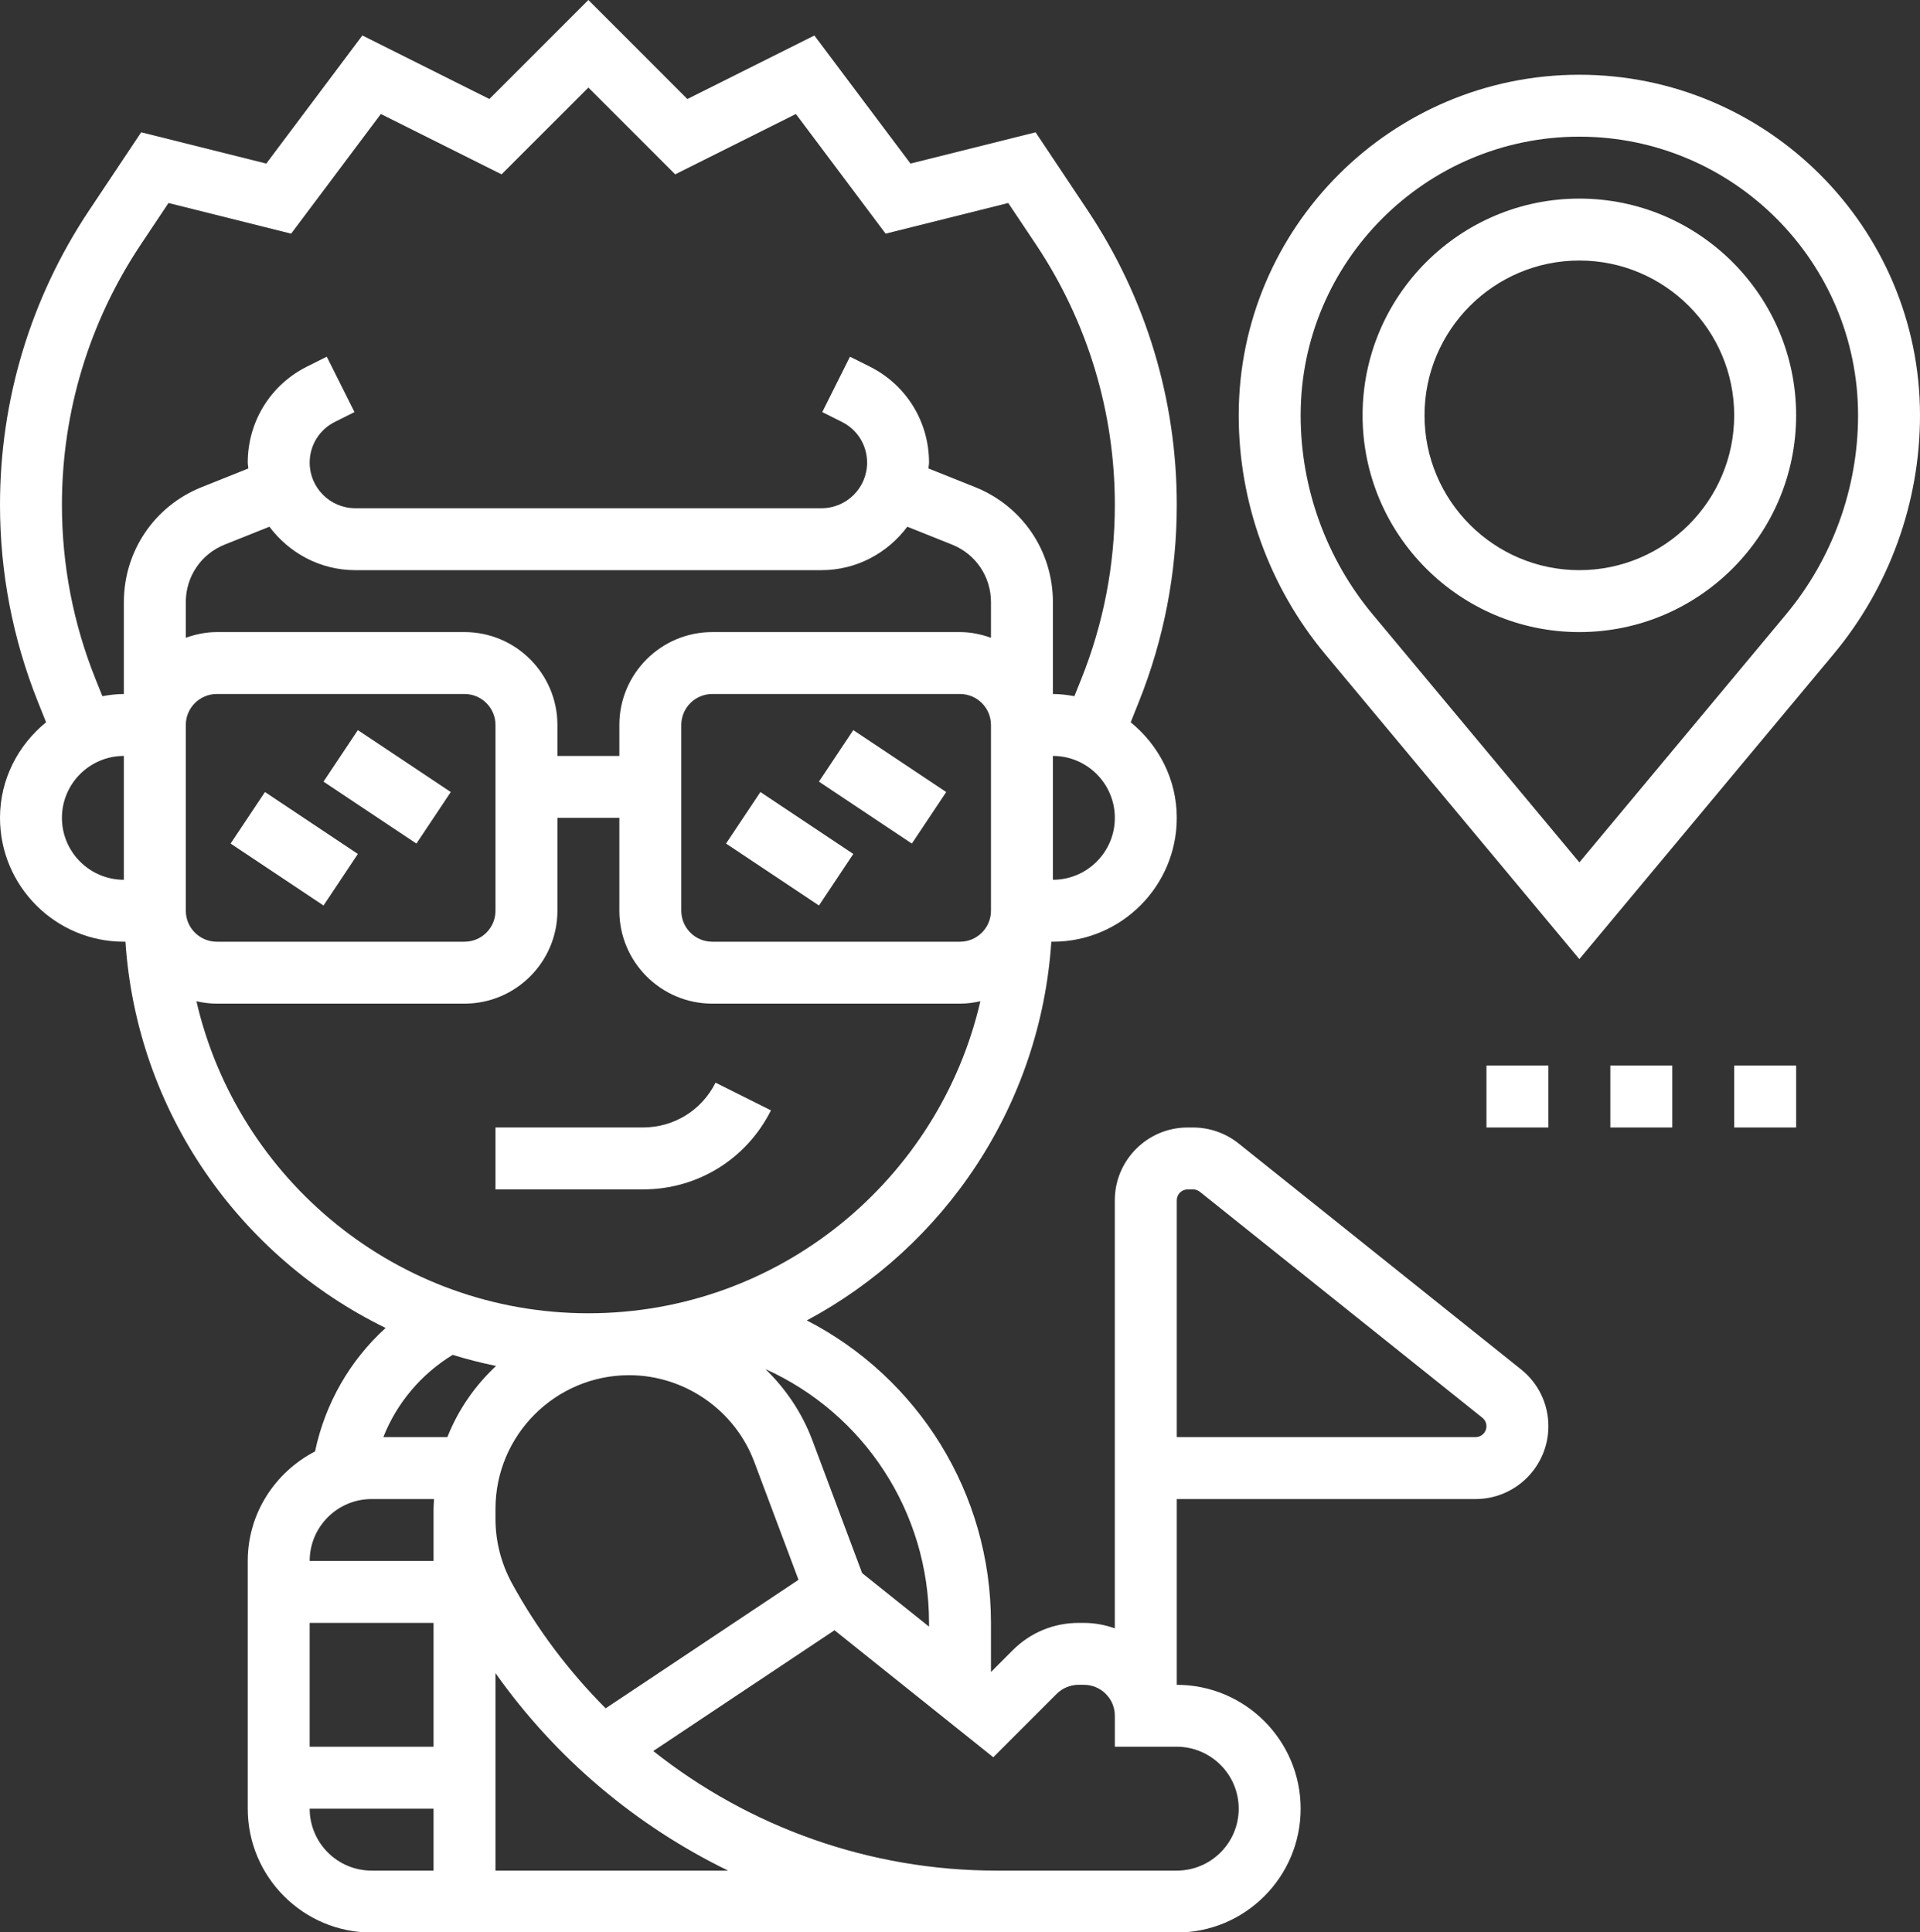
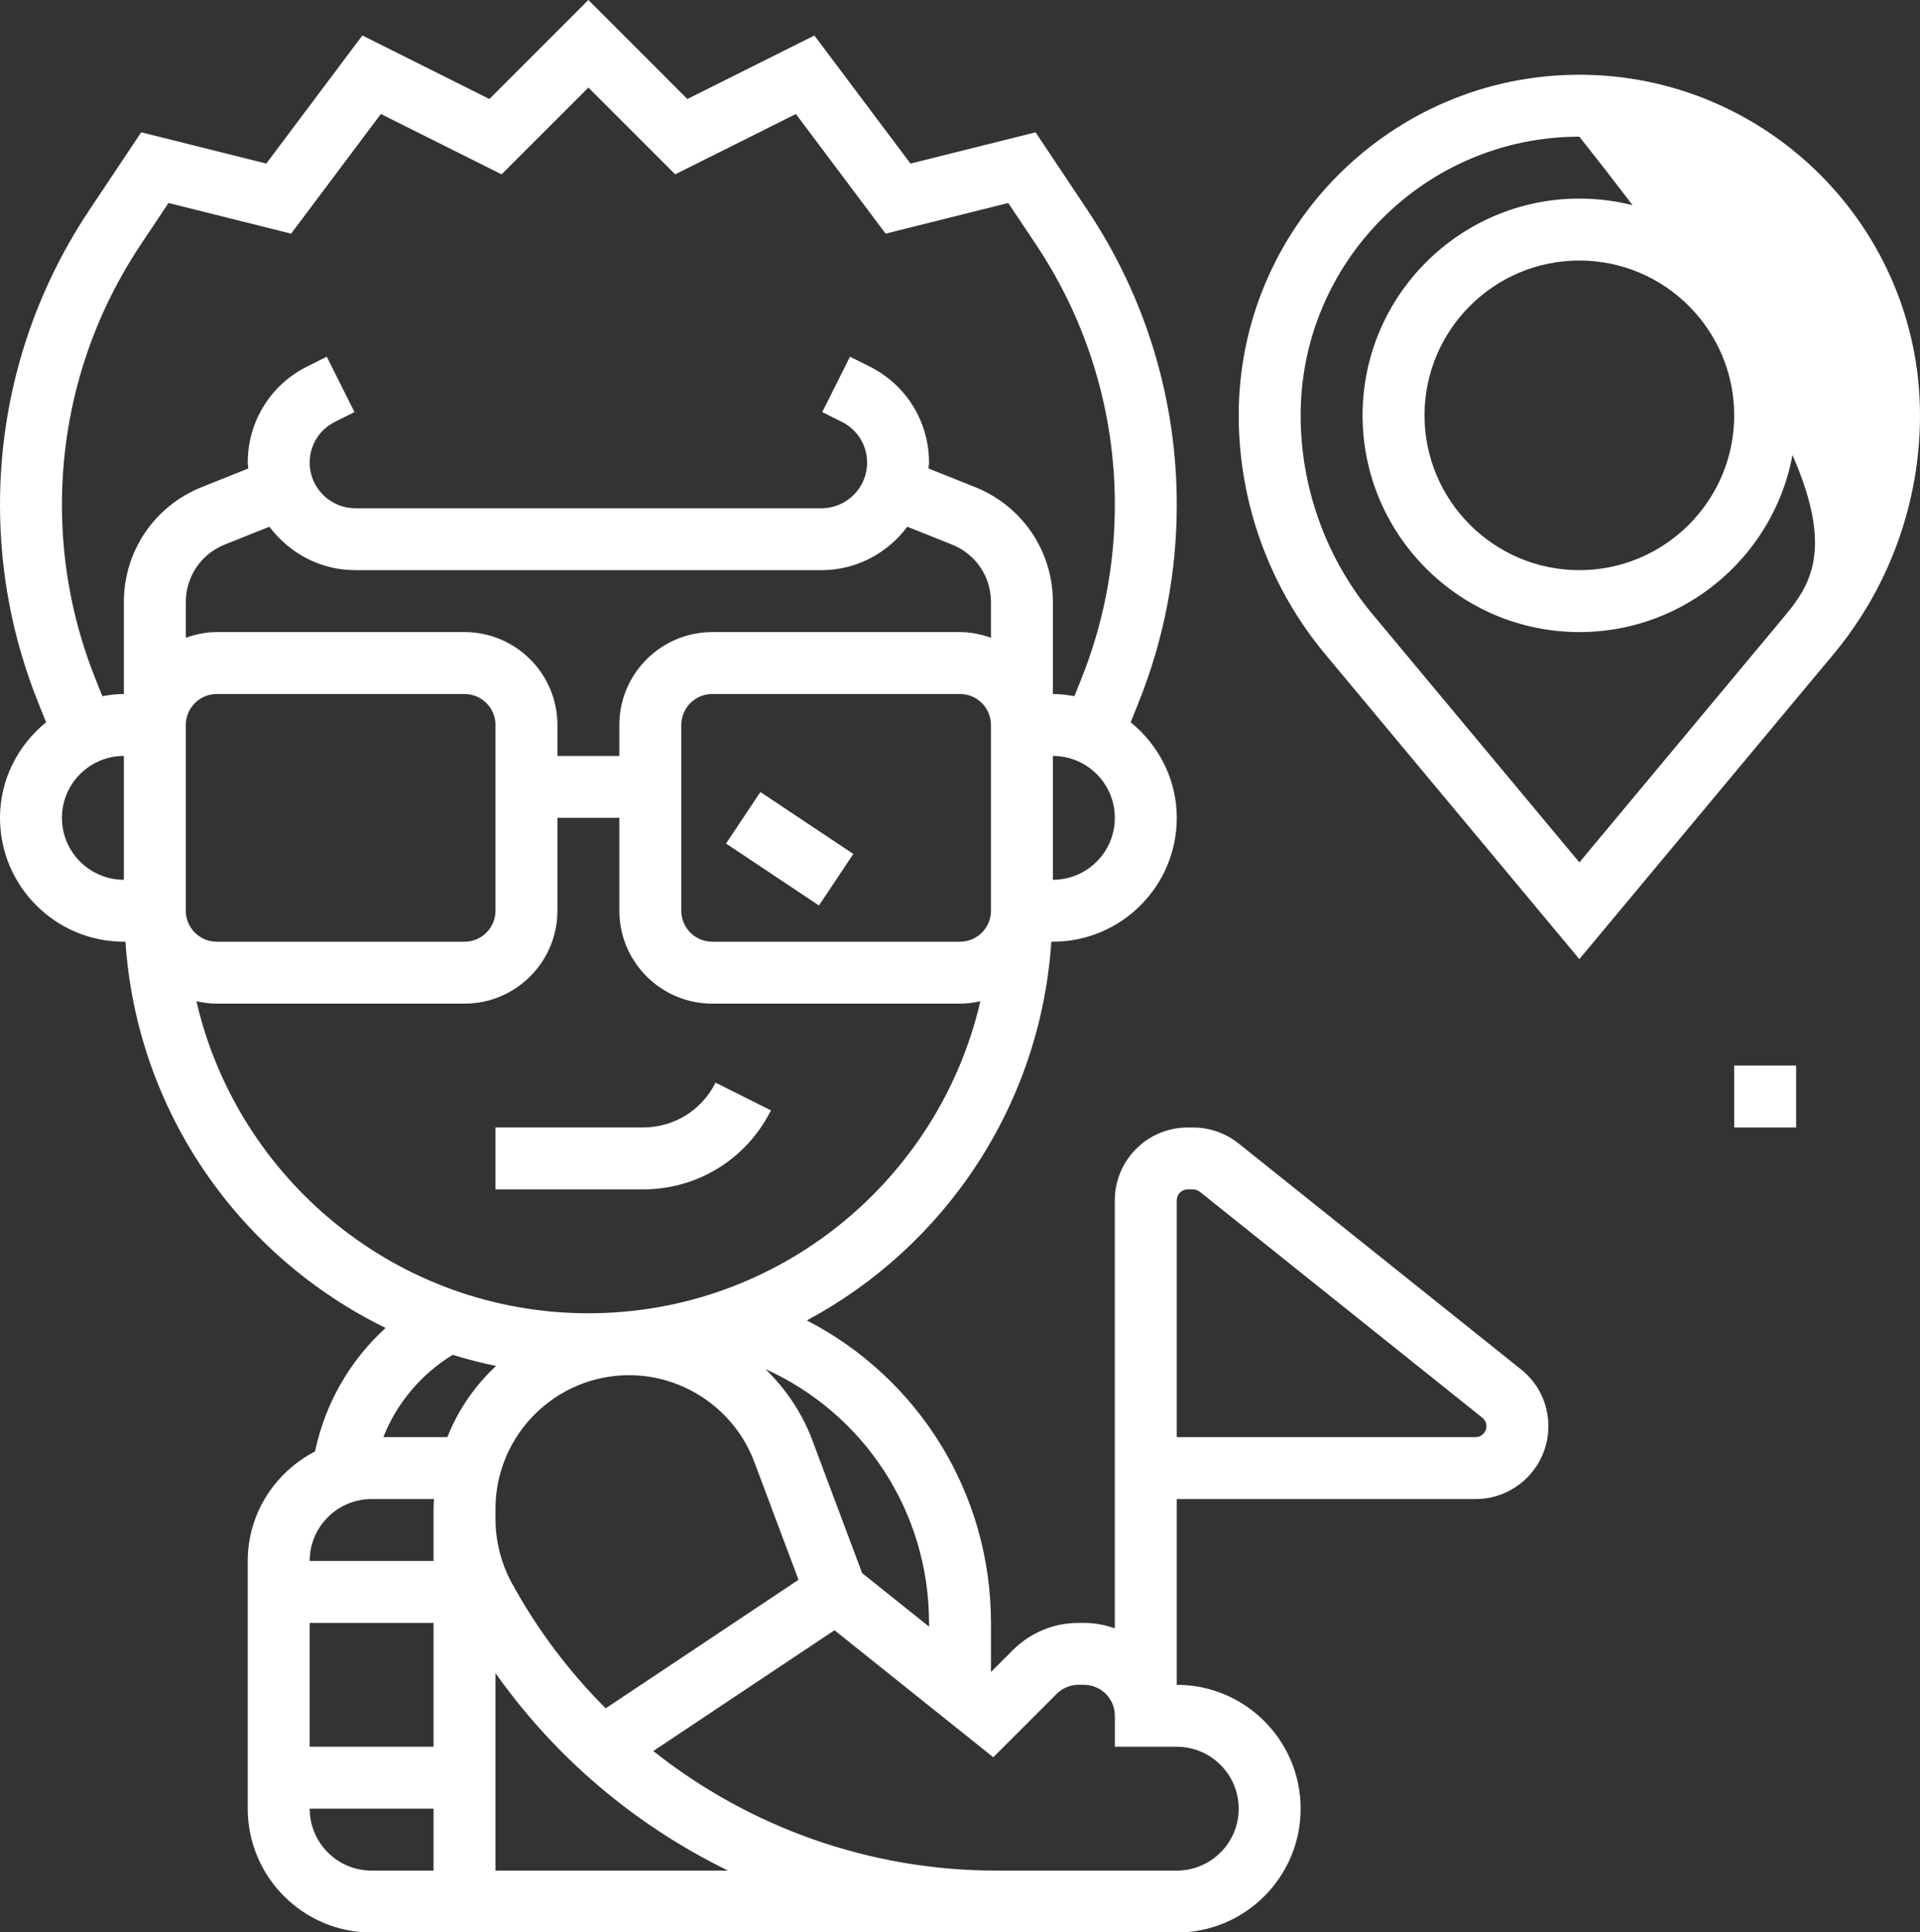
<svg xmlns="http://www.w3.org/2000/svg" fill="#ffffff" height="62.4" preserveAspectRatio="xMidYMid meet" version="1" viewBox="0.0 0.0 62.0 62.4" width="62" zoomAndPan="magnify">
  <rect x="0.0" y="0.0" width="62.0" height="62.4" fill="#333333" stroke="none" />
  <g id="change1_1">
    <path d="M24.895,35.861l-1.789-0.895c-0.446,0.893-1.344,1.447-2.342,1.447H16v2h4.764C22.523,38.414,24.106,37.436,24.895,35.861z" fill="inherit" />
-     <path d="M8.5 25.611H10.5V29.217H8.5z" fill="inherit" transform="rotate(-56.312 9.499 27.412)" />
-     <path d="M11.5 23.611H13.5V27.217H11.5z" fill="inherit" transform="rotate(-56.312 12.499 25.412)" />
    <path d="M24.5 25.611H26.5V29.217H24.5z" fill="inherit" transform="rotate(-56.312 25.498 27.413)" />
-     <path d="M27.5 23.611H29.5V27.217H27.5z" fill="inherit" transform="rotate(-56.312 28.498 25.413)" />
    <path d="M39.995,36.929c-0.415-0.332-0.937-0.515-1.469-0.515h-0.176c-1.296,0-2.351,1.055-2.351,2.351V52.59 c-0.314-0.111-0.649-0.176-1-0.176h-0.172c-0.801,0-1.555,0.313-2.121,0.879L32,54v-1.586c0-4.194-2.352-7.917-5.946-9.769 c4.445-2.379,7.543-6.933,7.895-12.231H34c2.206,0,4-1.794,4-4c0-1.25-0.588-2.353-1.488-3.087l0.261-0.653 C37.587,20.64,38,18.497,38,16.304c0-3.397-0.996-6.687-2.88-9.513l-1.679-2.518l-4.04,1.01l-3.103-4.136l-4.102,2.051L19,0 l-3.197,3.197l-4.102-2.051L8.599,5.283l-4.04-1.01L2.88,6.791C0.996,9.617,0,12.906,0,16.304c0,2.193,0.413,4.336,1.227,6.37 l0.261,0.653C0.588,24.061,0,25.164,0,26.414c0,2.206,1.794,4,4,4h0.051c0.365,5.493,3.691,10.176,8.401,12.474 c-1.154,1.049-1.953,2.442-2.279,3.988C8.889,47.543,8,48.87,8,50.414v8c0,2.206,1.794,4,4,4h20v-0.006 c0.059,0,0.116,0.006,0.175,0.006H38c2.206,0,4-1.794,4-4s-1.794-4-4-4v-6h9.649c1.296,0,2.351-1.055,2.351-2.351 c0-0.719-0.321-1.388-0.882-1.836L39.995,36.929z M30,52.414v0.12l-2.16-1.728l-1.609-4.294c-0.332-0.885-0.859-1.659-1.513-2.295 C27.893,45.65,30,48.821,30,52.414z M16.527,51.126C16.183,50.493,16,49.778,16,49.059V48.73c0-2.38,1.937-4.316,4.316-4.316 c1.789,0,3.413,1.125,4.041,2.8l1.428,3.808l-6.227,4.151C18.379,53.99,17.351,52.636,16.527,51.126z M14,56.414h-4v-4h4V56.414z M31,30.414h-8c-0.552,0-1-0.449-1-1v-6c0-0.551,0.448-1,1-1h8c0.552,0,1,0.449,1,1v6C32,29.965,31.552,30.414,31,30.414z M20,23.414v1h-2v-1c0-1.654-1.346-3-3-3H7c-0.352,0-0.686,0.072-1,0.184v-1.153c0-0.823,0.493-1.552,1.257-1.857L8.7,17.011 c0.634,0.846,1.635,1.403,2.771,1.403h15.057c1.136,0,2.138-0.557,2.771-1.403l1.443,0.577C31.507,17.894,32,18.623,32,19.445 v1.153c-0.314-0.112-0.648-0.184-1-0.184h-8C21.346,20.414,20,21.76,20,23.414z M6,29.414v-6c0-0.551,0.448-1,1-1h8 c0.552,0,1,0.449,1,1v6c0,0.551-0.448,1-1,1H7C6.448,30.414,6,29.965,6,29.414z M34,28.414v-4c1.103,0,2,0.897,2,2 S35.103,28.414,34,28.414z M3.084,21.93C2.364,20.134,2,18.241,2,16.304c0-3.001,0.88-5.907,2.544-8.403l0.897-1.345l3.96,0.99 l2.897-3.864l3.898,1.949L19,2.828l2.803,2.803l3.898-1.949l2.897,3.864l3.96-0.99L33.456,7.9C35.12,10.397,36,13.303,36,16.304 c0,1.937-0.364,3.83-1.084,5.626l-0.222,0.554c-0.227-0.04-0.457-0.07-0.694-0.07v-2.969c0-1.645-0.987-3.103-2.515-3.714 l-1.504-0.602C29.984,15.066,30,15.006,30,14.942c0-1.324-0.735-2.514-1.919-3.105l-0.634-0.317l-0.895,1.789l0.634,0.317 C27.688,13.876,28,14.381,28,14.942c0,0.812-0.66,1.472-1.472,1.472H11.472c-0.812,0-1.472-0.661-1.472-1.472 c0-0.561,0.312-1.065,0.813-1.316l0.634-0.317l-0.895-1.789l-0.634,0.317C8.735,12.428,8,13.618,8,14.942 c0,0.064,0.016,0.124,0.019,0.188l-1.504,0.602C4.987,16.342,4,17.8,4,19.445v2.969c-0.238,0-0.468,0.03-0.694,0.07L3.084,21.93z M2,26.414c0-1.103,0.897-2,2-2v4C2.897,28.414,2,27.517,2,26.414z M6.343,32.337c0.212,0.048,0.43,0.077,0.657,0.077h8 c1.654,0,3-1.346,3-3v-3h2v3c0,1.654,1.346,3,3,3h8c0.226,0,0.445-0.03,0.657-0.077C30.325,38.1,25.162,42.414,19,42.414 S7.675,38.1,6.343,32.337z M16.019,44.115c-0.682,0.636-1.224,1.418-1.573,2.299h-2.067c0.432-1.099,1.218-2.031,2.238-2.657 C15.076,43.898,15.543,44.018,16.019,44.115z M12,48.414h2.016C14.011,48.52,14,48.624,14,48.73v0.328v1.355h-4 C10,49.312,10.897,48.414,12,48.414z M10,58.414h4v2h-2C10.897,60.414,10,59.517,10,58.414z M16,60.414v-6.378 c1.948,2.754,4.541,4.933,7.512,6.378H16z M40,58.414c0,1.103-0.897,2-2,2h-5.825c-4.095,0-7.98-1.402-11.079-3.862l5.851-3.901 l5.128,4.102l2.047-2.047c0.187-0.187,0.444-0.293,0.707-0.293H35c0.552,0,1,0.448,1,1v1h2C39.103,56.414,40,57.312,40,58.414z M47.649,46.414H38v-7.649c0-0.193,0.157-0.351,0.351-0.351h0.176c0.079,0,0.157,0.027,0.219,0.077l9.124,7.299 C47.951,45.855,48,45.958,48,46.063C48,46.257,47.843,46.414,47.649,46.414z" fill="inherit" />
-     <path d="M48 34.414H50V36.414H48z" fill="inherit" />
-     <path d="M52 34.414H54V36.414H52z" fill="inherit" />
    <path d="M56 34.414H58V36.414H56z" fill="inherit" />
-     <path d="M51,2.414c-6.065,0-11,4.935-11,11c0,2.813,0.991,5.552,2.792,7.713L51,30.976l8.208-9.849 c1.801-2.161,2.792-4.9,2.792-7.713C62,7.349,57.065,2.414,51,2.414z M57.671,19.847L51,27.852l-6.671-8.005 C42.827,18.044,42,15.76,42,13.414c0-4.962,4.037-9,9-9s9,4.038,9,9C60,15.76,59.173,18.044,57.671,19.847z" fill="inherit" />
+     <path d="M51,2.414c-6.065,0-11,4.935-11,11c0,2.813,0.991,5.552,2.792,7.713L51,30.976l8.208-9.849 c1.801-2.161,2.792-4.9,2.792-7.713C62,7.349,57.065,2.414,51,2.414z M57.671,19.847L51,27.852l-6.671-8.005 C42.827,18.044,42,15.76,42,13.414c0-4.962,4.037-9,9-9C60,15.76,59.173,18.044,57.671,19.847z" fill="inherit" />
    <path d="M51,6.414c-3.859,0-7,3.14-7,7s3.141,7,7,7s7-3.14,7-7S54.859,6.414,51,6.414z M51,18.414c-2.757,0-5-2.243-5-5 s2.243-5,5-5s5,2.243,5,5S53.757,18.414,51,18.414z" fill="inherit" />
  </g>
</svg>